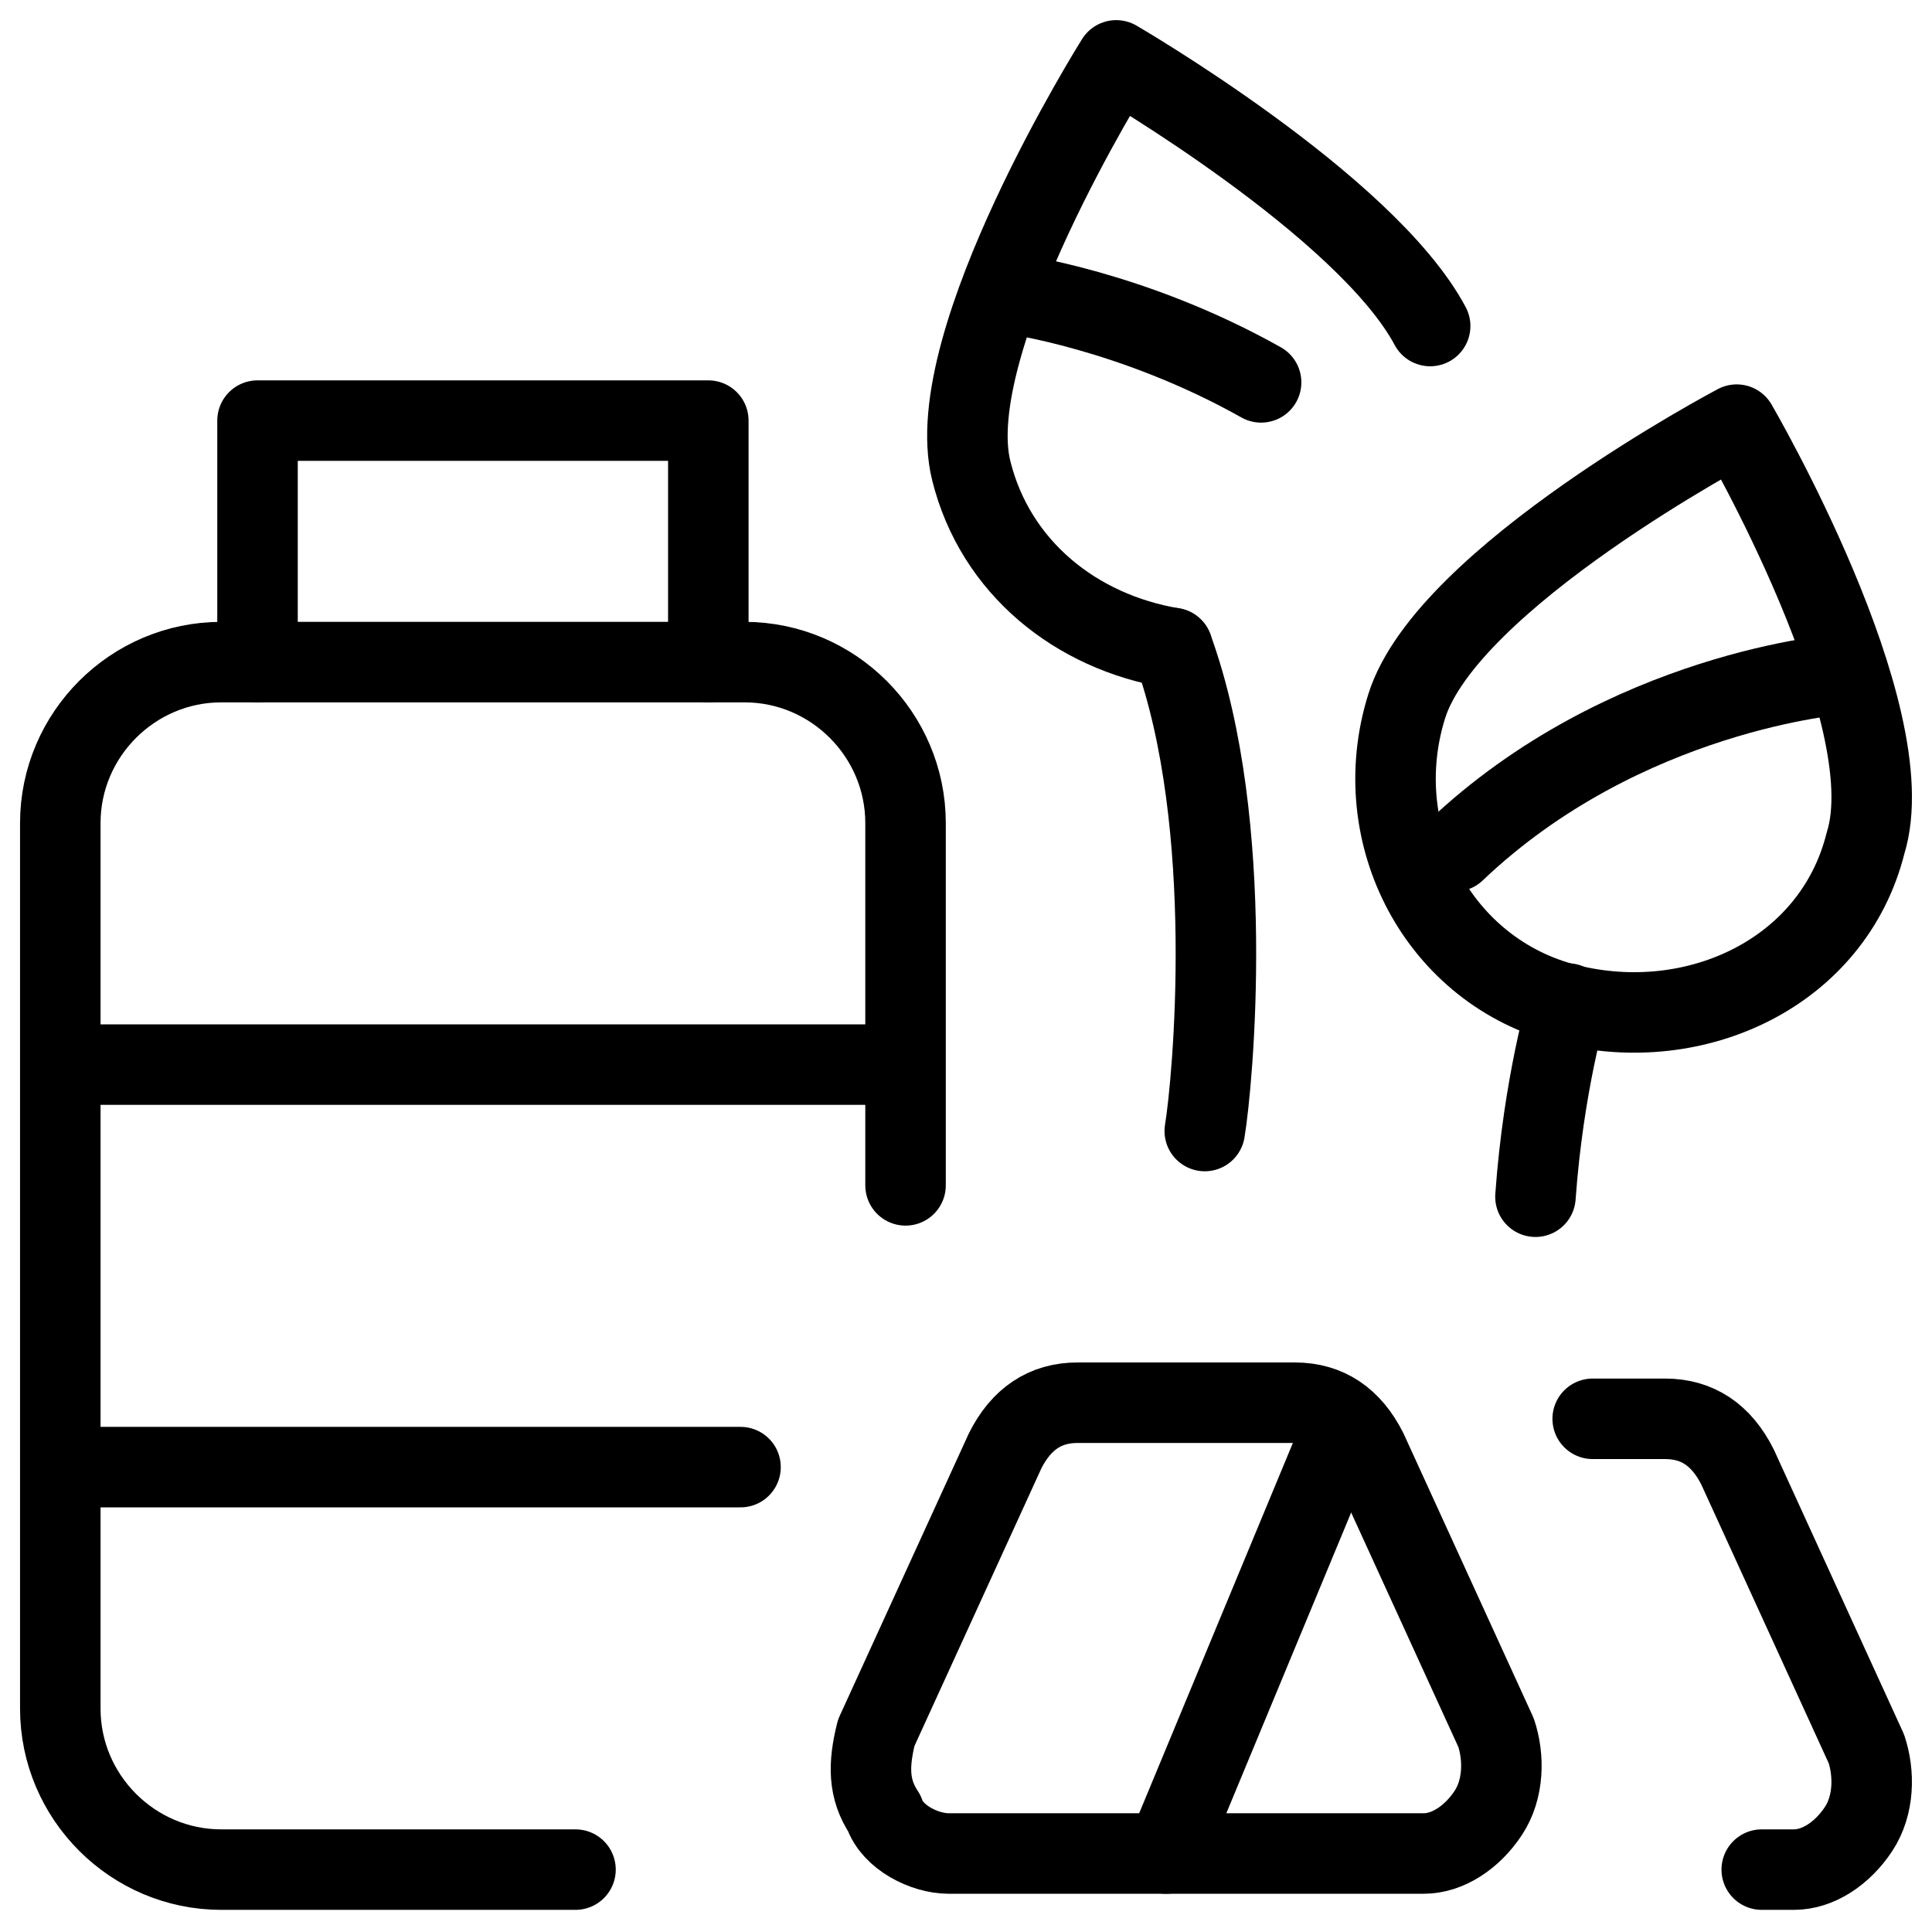
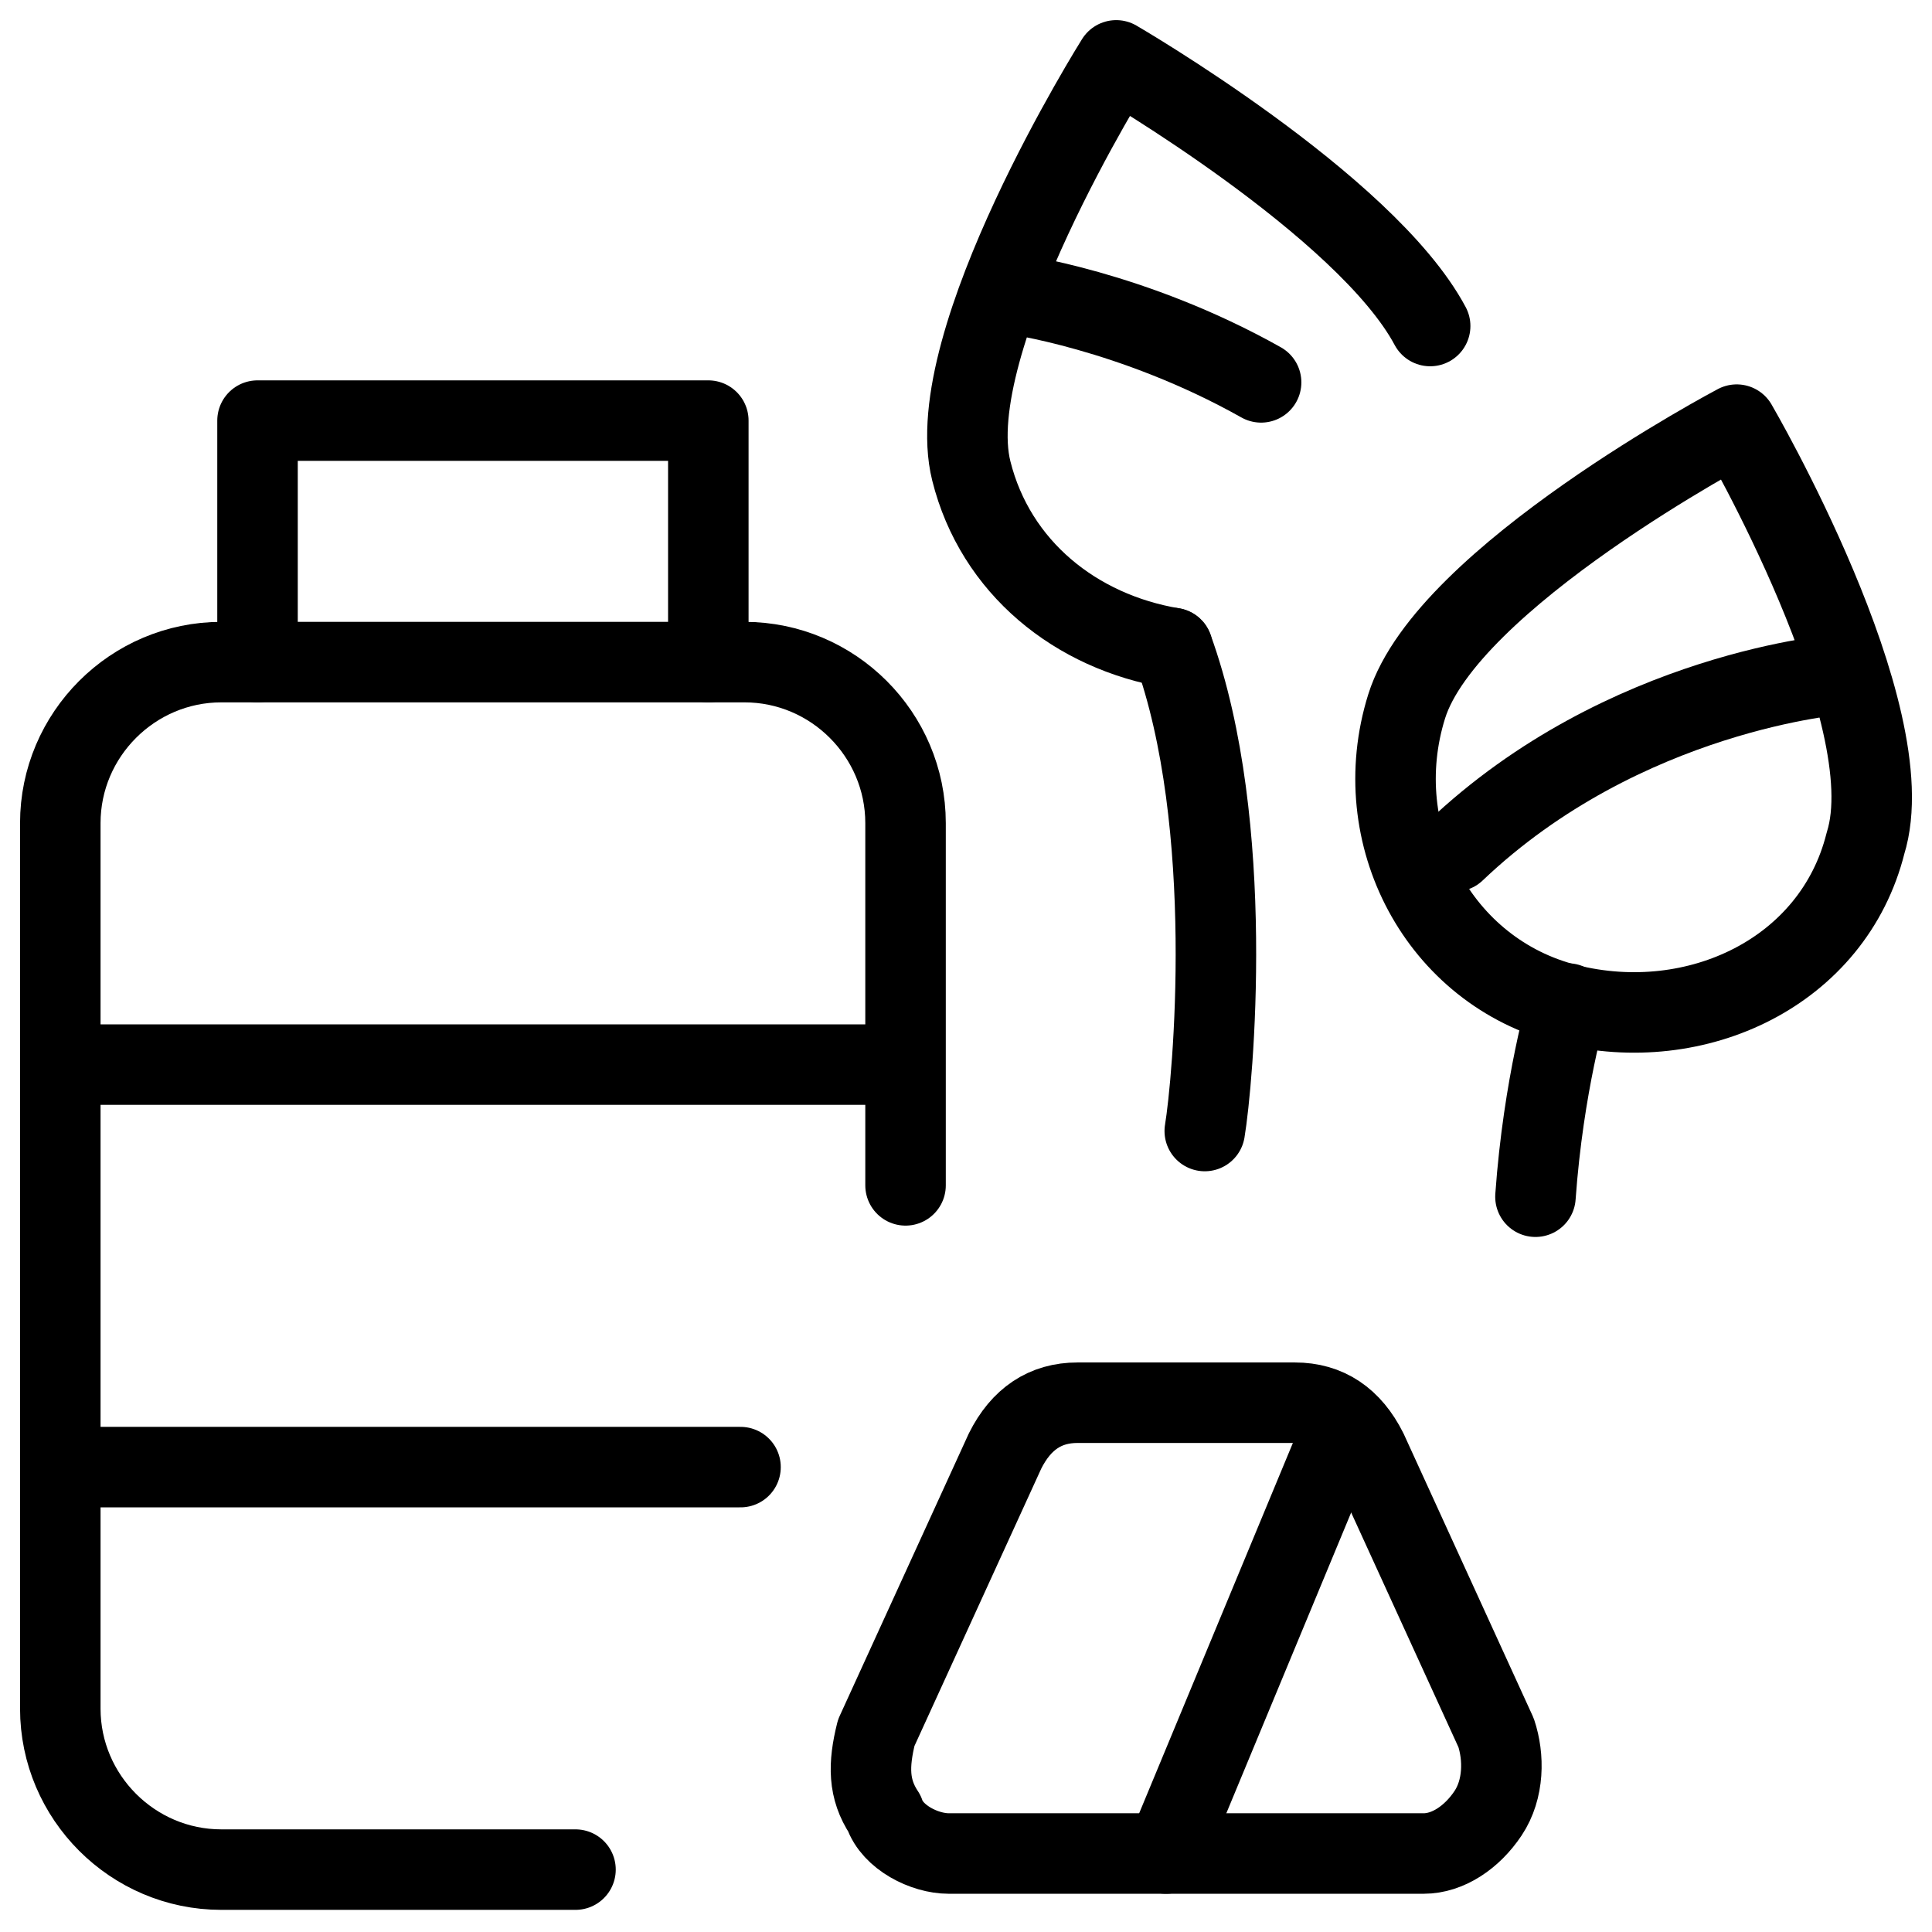
<svg xmlns="http://www.w3.org/2000/svg" fill="none" viewBox="0 0 24 24">
  <path stroke="#000000" stroke-linecap="round" stroke-linejoin="round" stroke-miterlimit="10" d="M7.149 23.225h-4.4c-1.1 0 -2 -0.9 -2 -2v-11c0 -1.1 0.9 -2 2 -2h6.5c1.1 0 2 0.9 2 2v4.5" stroke-width="1" />
  <path stroke="#000000" stroke-linecap="round" stroke-linejoin="round" stroke-miterlimit="10" d="M0.799 13.225H11.199" stroke-width="1" />
  <path stroke="#000000" stroke-linecap="round" stroke-linejoin="round" stroke-miterlimit="10" d="M0.799 18.225H9.199" stroke-width="1" />
  <path stroke="#000000" stroke-linecap="round" stroke-linejoin="round" stroke-miterlimit="10" d="M3.199 8.225v-3h5.6v3" stroke-width="1" />
  <path stroke="#000000" stroke-linecap="round" stroke-linejoin="round" stroke-miterlimit="10" d="M11.785 23.025c-0.3 0 -0.7 -0.2 -0.8 -0.5 -0.2 -0.3 -0.2 -0.6 -0.1 -1l1.6 -3.5c0.2 -0.4 0.5 -0.6 0.9 -0.6h2.7c0.4 0 0.7 0.2 0.9 0.6l1.6 3.5c0.1 0.3 0.1 0.7 -0.1 1 -0.2 0.3 -0.5 0.5 -0.8 0.5h-5.9Z" stroke-width="1" />
  <path stroke="#000000" stroke-linecap="round" stroke-linejoin="round" stroke-miterlimit="10" d="m16.685 17.725 -2.2 5.3" stroke-width="1" />
-   <path stroke="#000000" stroke-linecap="round" stroke-linejoin="round" stroke-miterlimit="10" d="M19.785 17.625h0.9c0.4 0 0.7 0.2 0.9 0.6l1.6 3.5c0.1 0.3 0.1 0.7 -0.1 1 -0.2 0.3 -0.5 0.5 -0.8 0.5h-0.4" stroke-width="1" />
  <path stroke="#000000" stroke-linecap="round" stroke-linejoin="round" stroke-miterlimit="10" d="M14.566 8.05c-1.2 -0.2 -2.2 -1 -2.5 -2.2 -0.4 -1.6 1.8 -5.1 1.8 -5.1s3.1 1.8 3.9 3.3" stroke-width="1" />
  <path stroke="#000000" stroke-linecap="round" stroke-linejoin="round" stroke-miterlimit="10" d="M12.566 3.65s1.5 0.2 3.1 1.1" stroke-width="1" />
  <path stroke="#000000" stroke-linecap="round" stroke-linejoin="round" stroke-miterlimit="10" d="M14.566 8.05c0.8 2.2 0.5 5.4 0.4 6" stroke-width="1" />
  <path stroke="#000000" stroke-linecap="round" stroke-linejoin="round" stroke-miterlimit="10" d="M17.474 8.775c-0.5 1.6 0.4 3.3 2 3.7 1.6 0.4 3.3 -0.4 3.7 -2 0.5 -1.6 -1.6 -5.2 -1.6 -5.2s-3.6 1.9 -4.1 3.5Z" stroke-width="1" />
  <path stroke="#000000" stroke-linecap="round" stroke-linejoin="round" stroke-miterlimit="10" d="M22.874 8.375s-2.7 0.2 -4.8 2.2" stroke-width="1" />
  <path stroke="#000000" stroke-linecap="round" stroke-linejoin="round" stroke-miterlimit="10" d="M19.474 12.466s-0.3 1 -0.4 2.4" stroke-width="1" />
</svg>